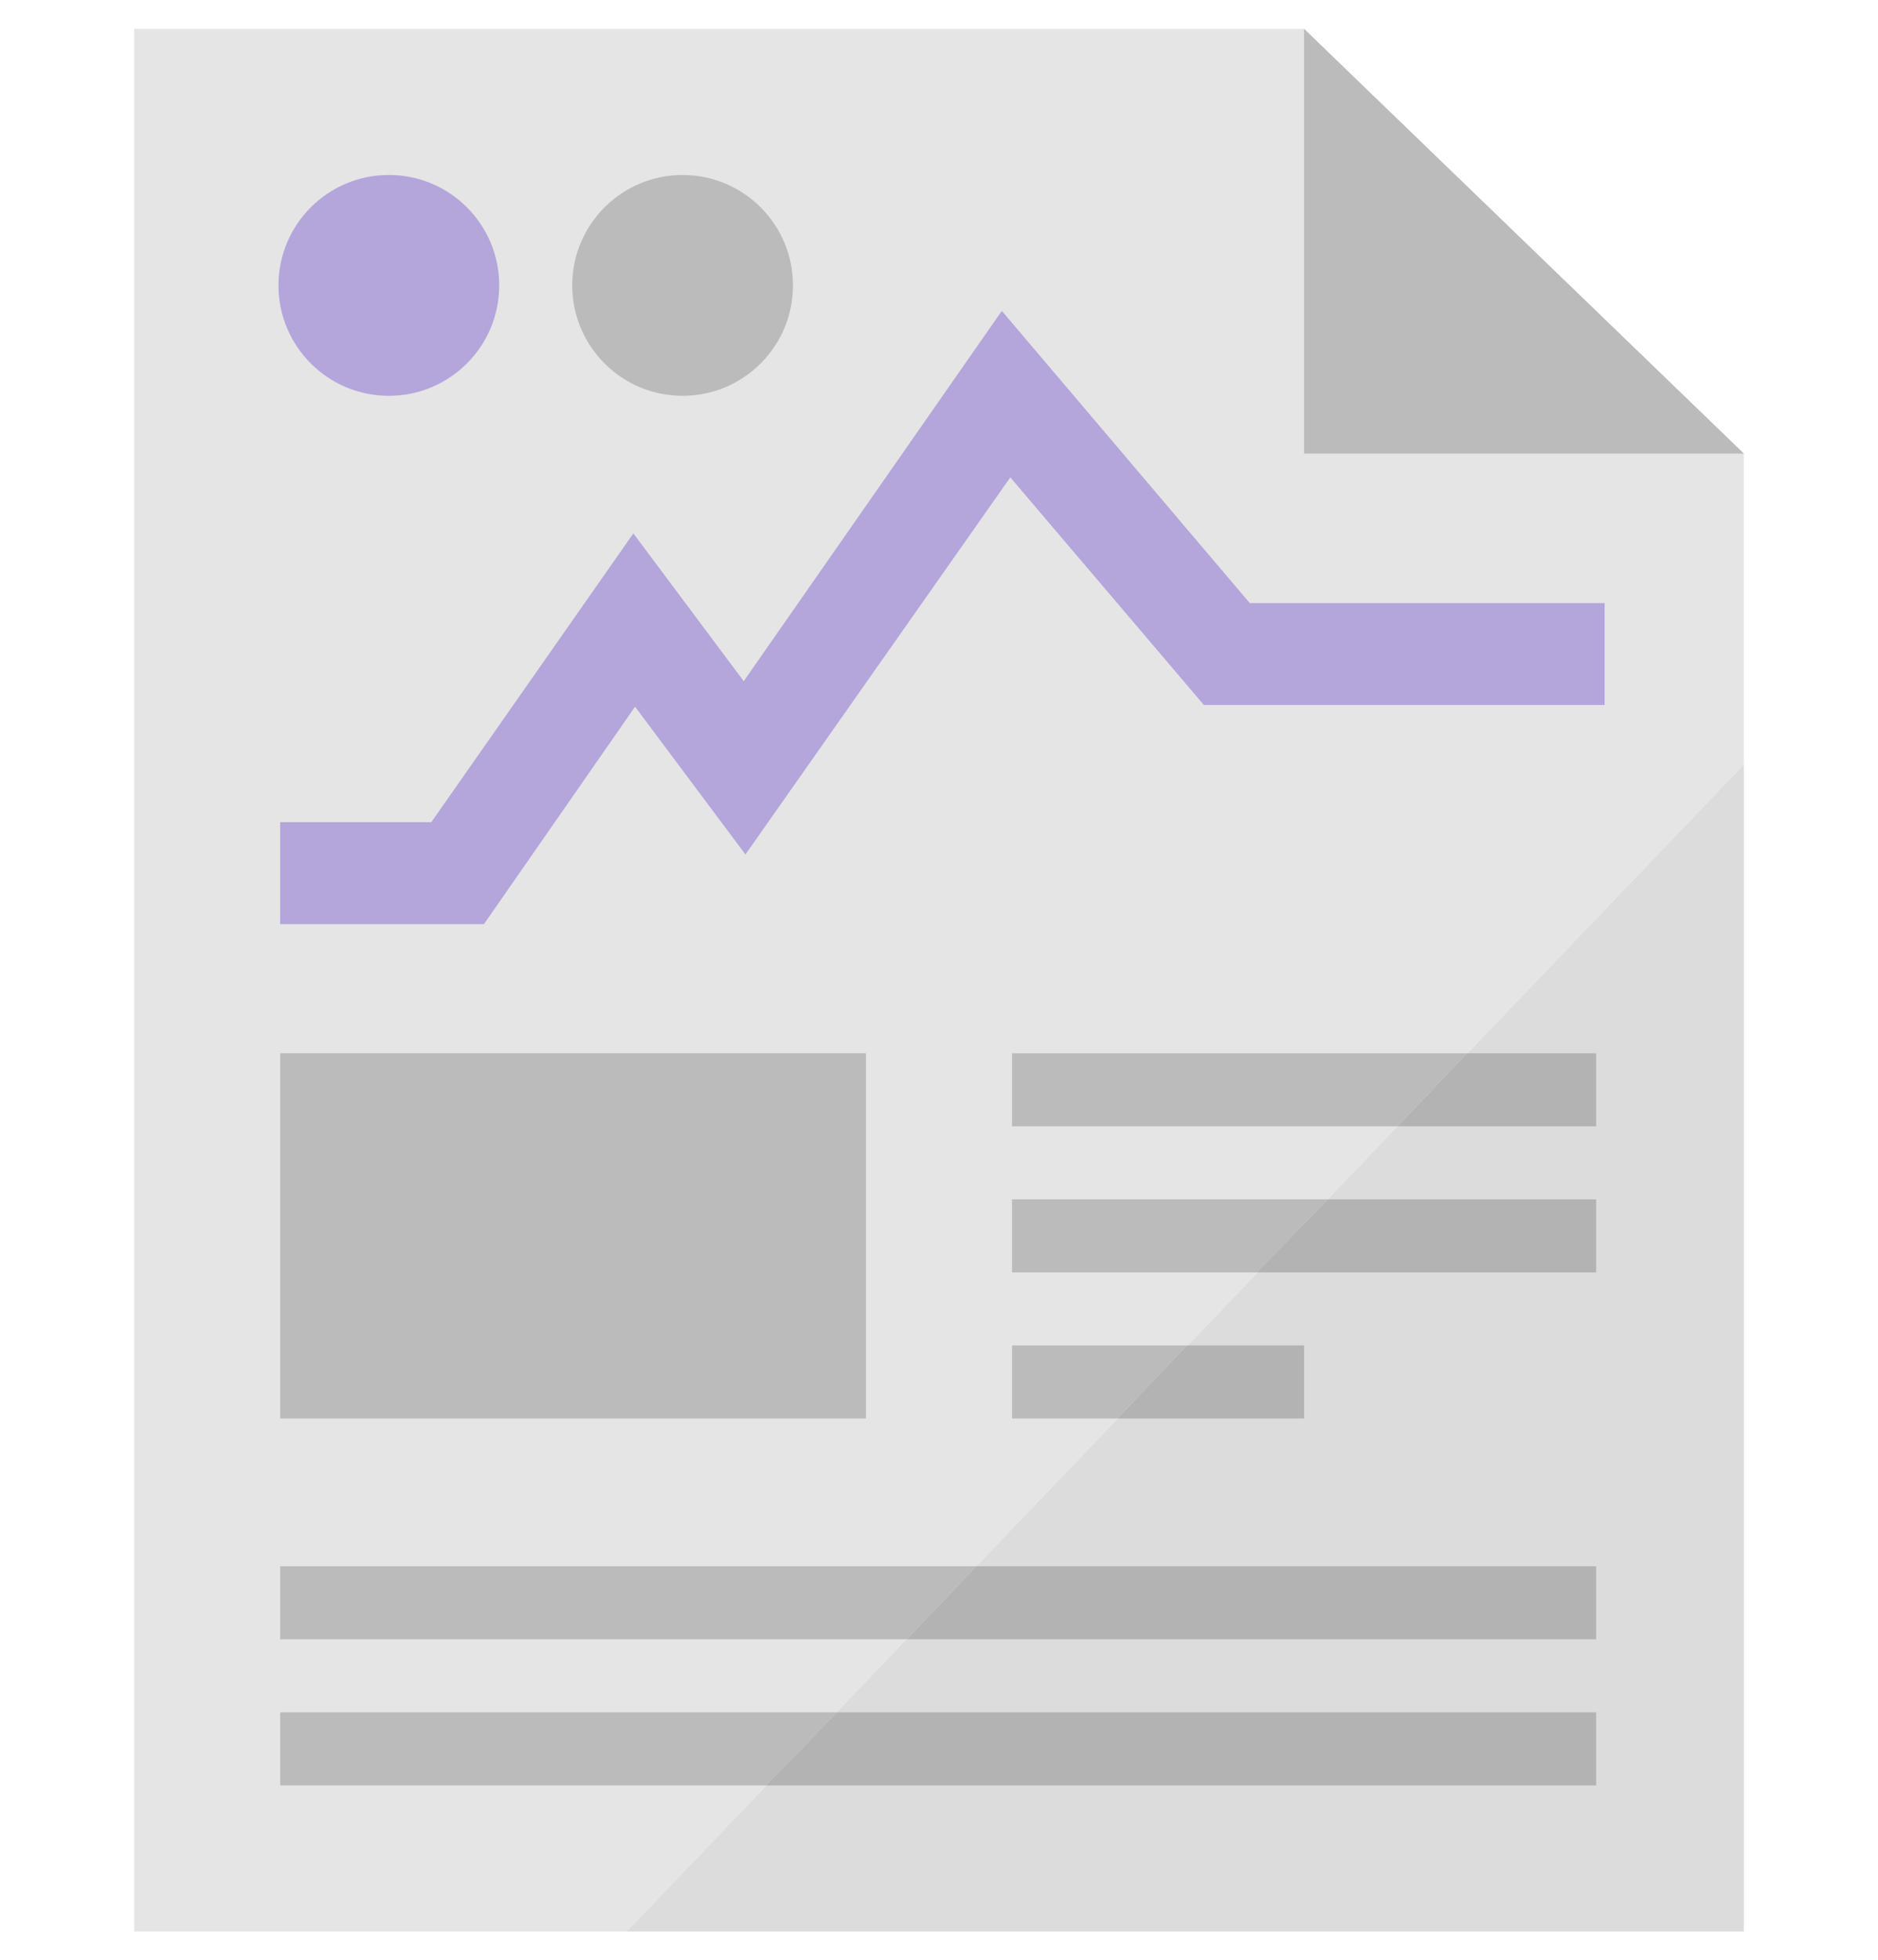
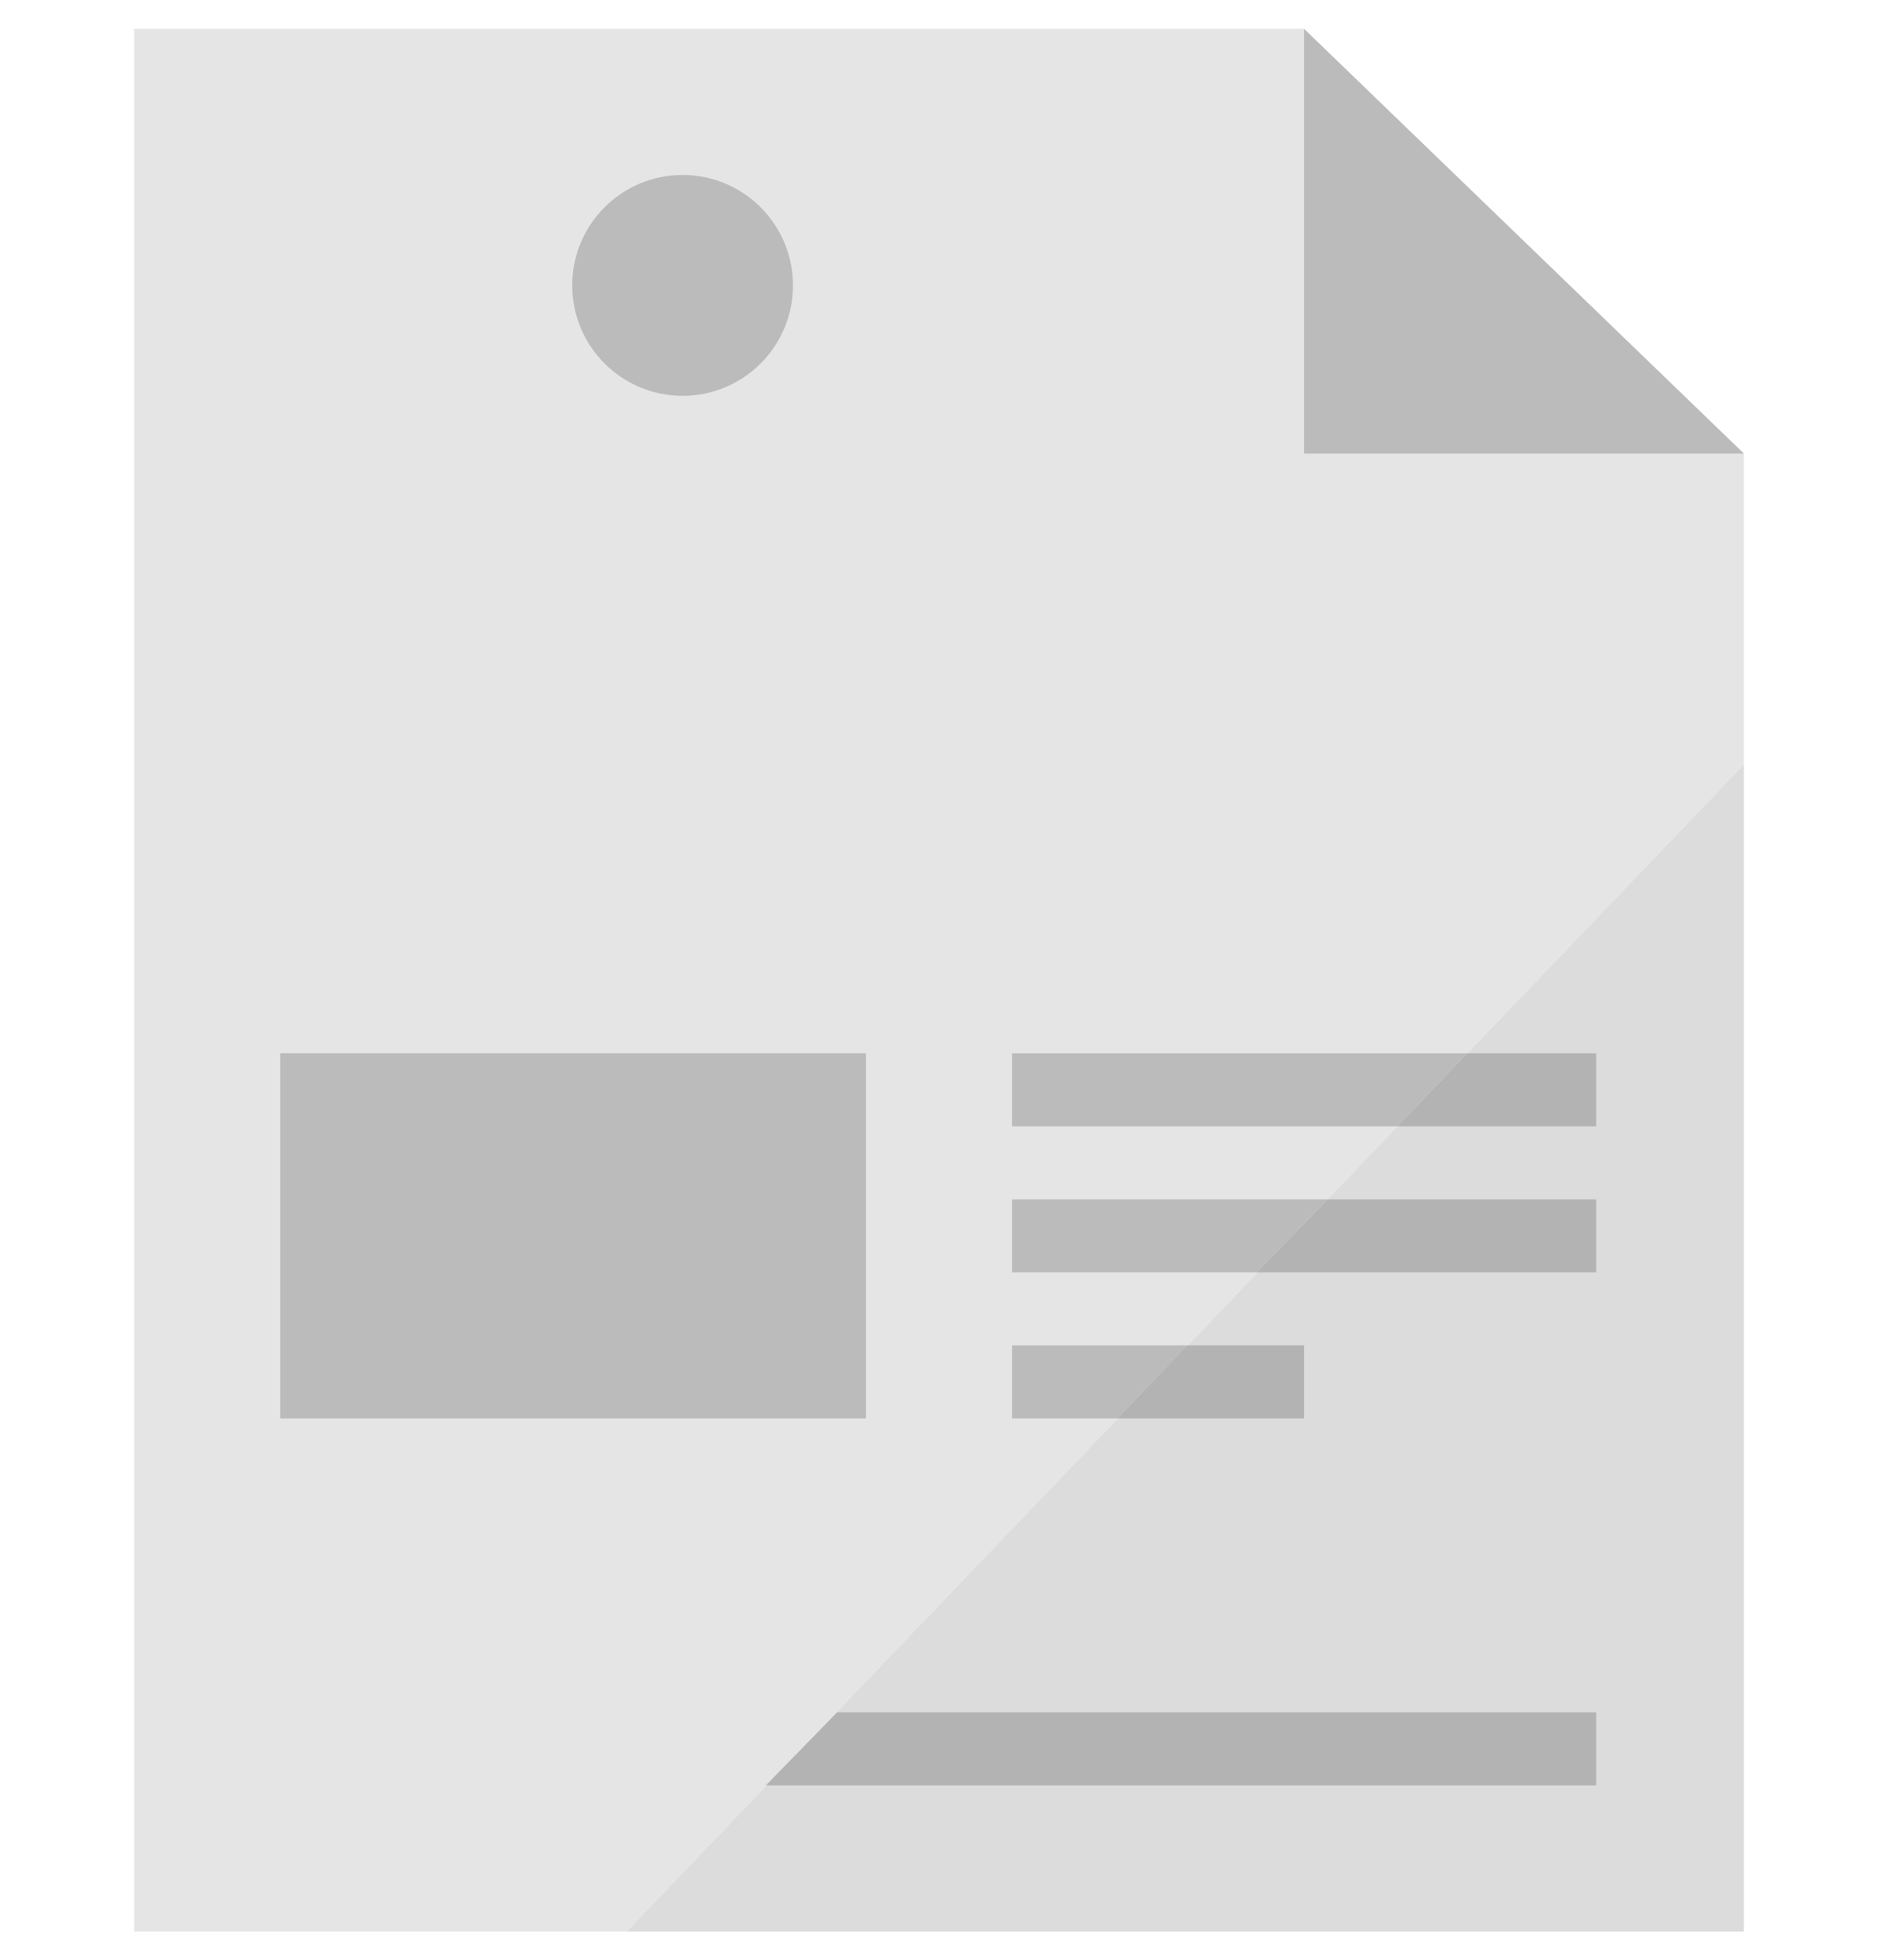
<svg xmlns="http://www.w3.org/2000/svg" version="1.1" id="レイヤー_1" x="0px" y="0px" width="110.6px" height="115.4px" viewBox="0 0 110.6 115.4" style="enable-background:new 0 0 110.6 115.4;" xml:space="preserve">
  <style type="text/css">
	.st0{fill:#E5E5E5;}
	.st1{fill:#DCDCDC;}
	.st2{fill:#BBBBBB;}
	.st3{fill:#B3B3B3;}
	.st4{fill:#B4A5DB;}
</style>
  <g>
    <g>
      <polygon class="st0" points="102.7,26.7 76.8,1.7 7.9,1.7 7.9,113.7 36.9,113.7 102.7,45   " />
      <polygon class="st1" points="102.7,45 36.9,113.7 102.7,113.7   " />
    </g>
    <polygon class="st2" points="102.7,26.7 76.8,26.7 76.8,1.7  " />
    <rect x="16.5" y="62" class="st2" width="34.5" height="21.5" />
    <g>
-       <polygon class="st2" points="16.5,92.2 16.5,96.5 53.4,96.5 57.5,92.2   " />
-       <polygon class="st3" points="53.4,96.5 94,96.5 94,92.2 57.5,92.2   " />
-     </g>
+       </g>
    <g>
-       <polygon class="st2" points="16.5,100.8 16.5,105.1 45.1,105.1 49.3,100.8   " />
      <polygon class="st3" points="45.1,105.1 94,105.1 94,100.8 49.3,100.8   " />
    </g>
    <g>
      <polygon class="st2" points="59.6,70.6 59.6,74.9 74,74.9 78.2,70.6   " />
      <polygon class="st3" points="74,74.9 94,74.9 94,70.6 78.2,70.6   " />
    </g>
    <g>
      <polygon class="st2" points="59.6,79.2 59.6,83.5 65.8,83.5 69.9,79.2   " />
      <polygon class="st3" points="65.8,83.5 76.8,83.5 76.8,79.2 69.9,79.2   " />
    </g>
-     <polygon class="st4" points="28.5,54.4 16.5,54.4 16.5,48.4 25.4,48.4 37.3,31.4 43.8,40.1 59,18.3 73.6,35.5 94.5,35.5 94.5,41.5    70.9,41.5 59.5,28.1 43.9,50.3 37.4,41.6  " />
-     <circle class="st4" cx="22.9" cy="16.8" r="6.5" />
    <circle class="st2" cx="40.2" cy="16.8" r="6.5" />
    <g>
      <polygon class="st2" points="59.6,62 59.6,66.3 82.3,66.3 86.4,62   " />
      <polygon class="st3" points="82.3,66.3 94,66.3 94,62 86.4,62   " />
    </g>
  </g>
</svg>